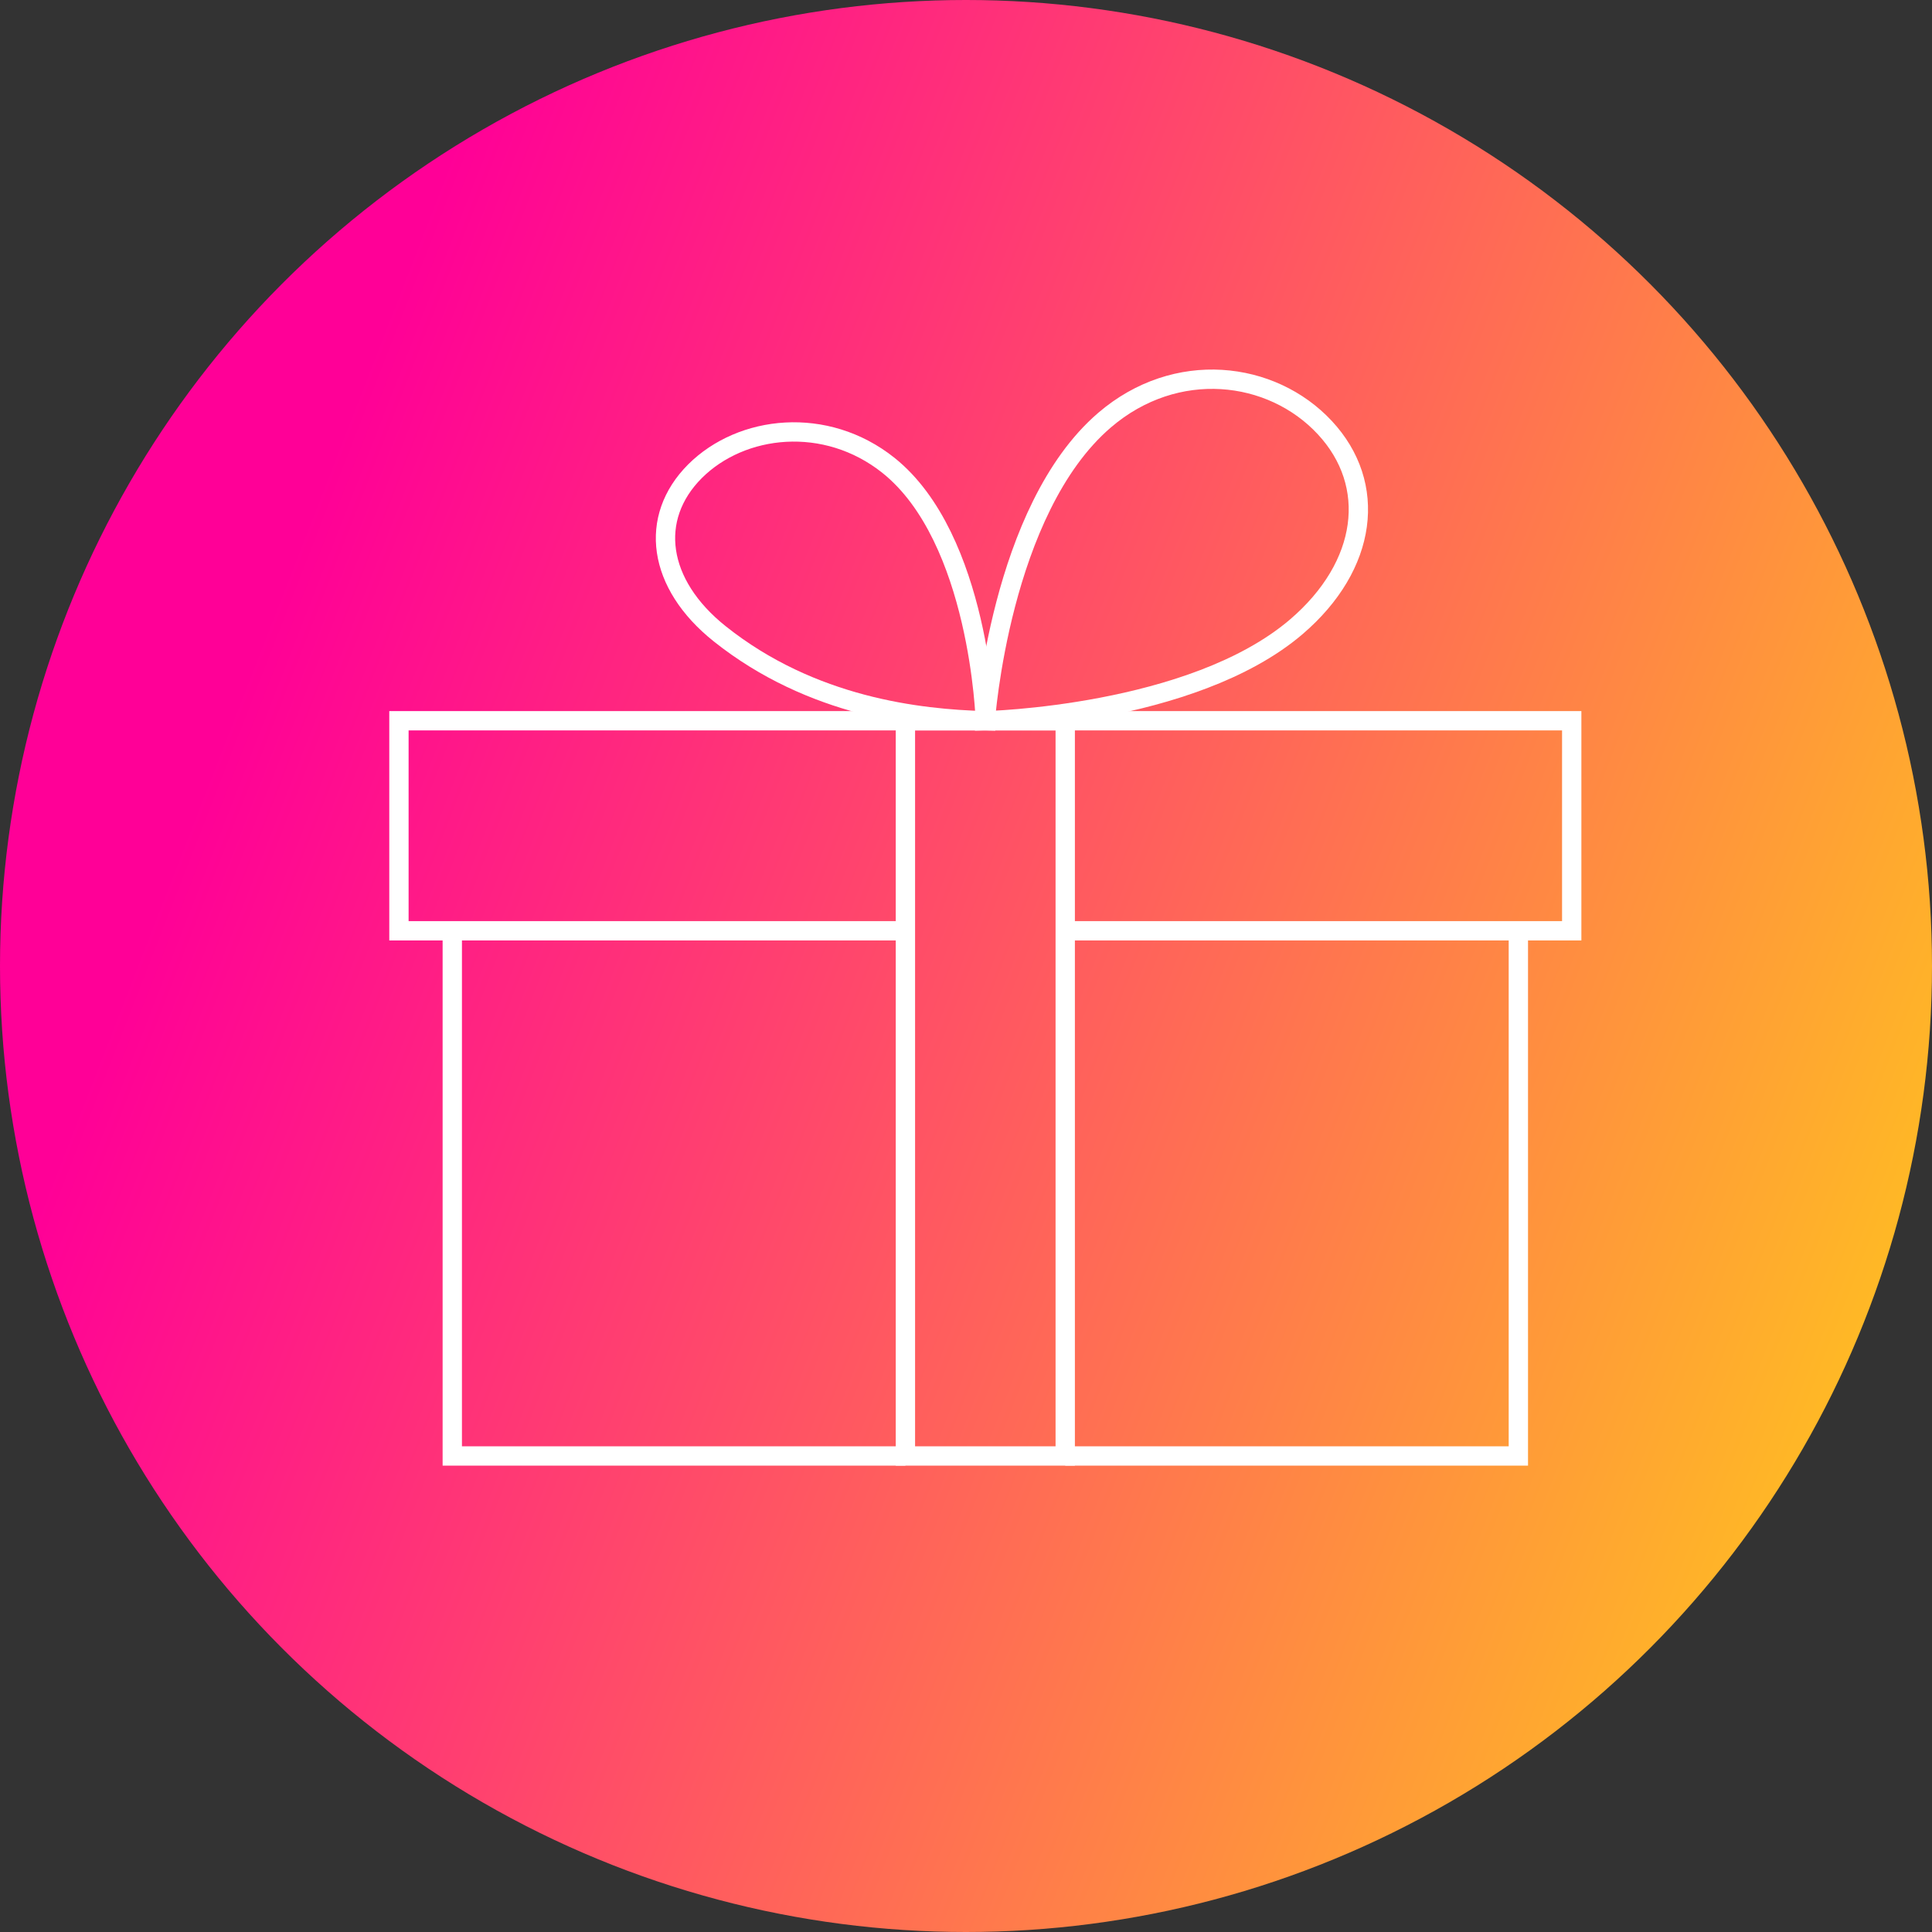
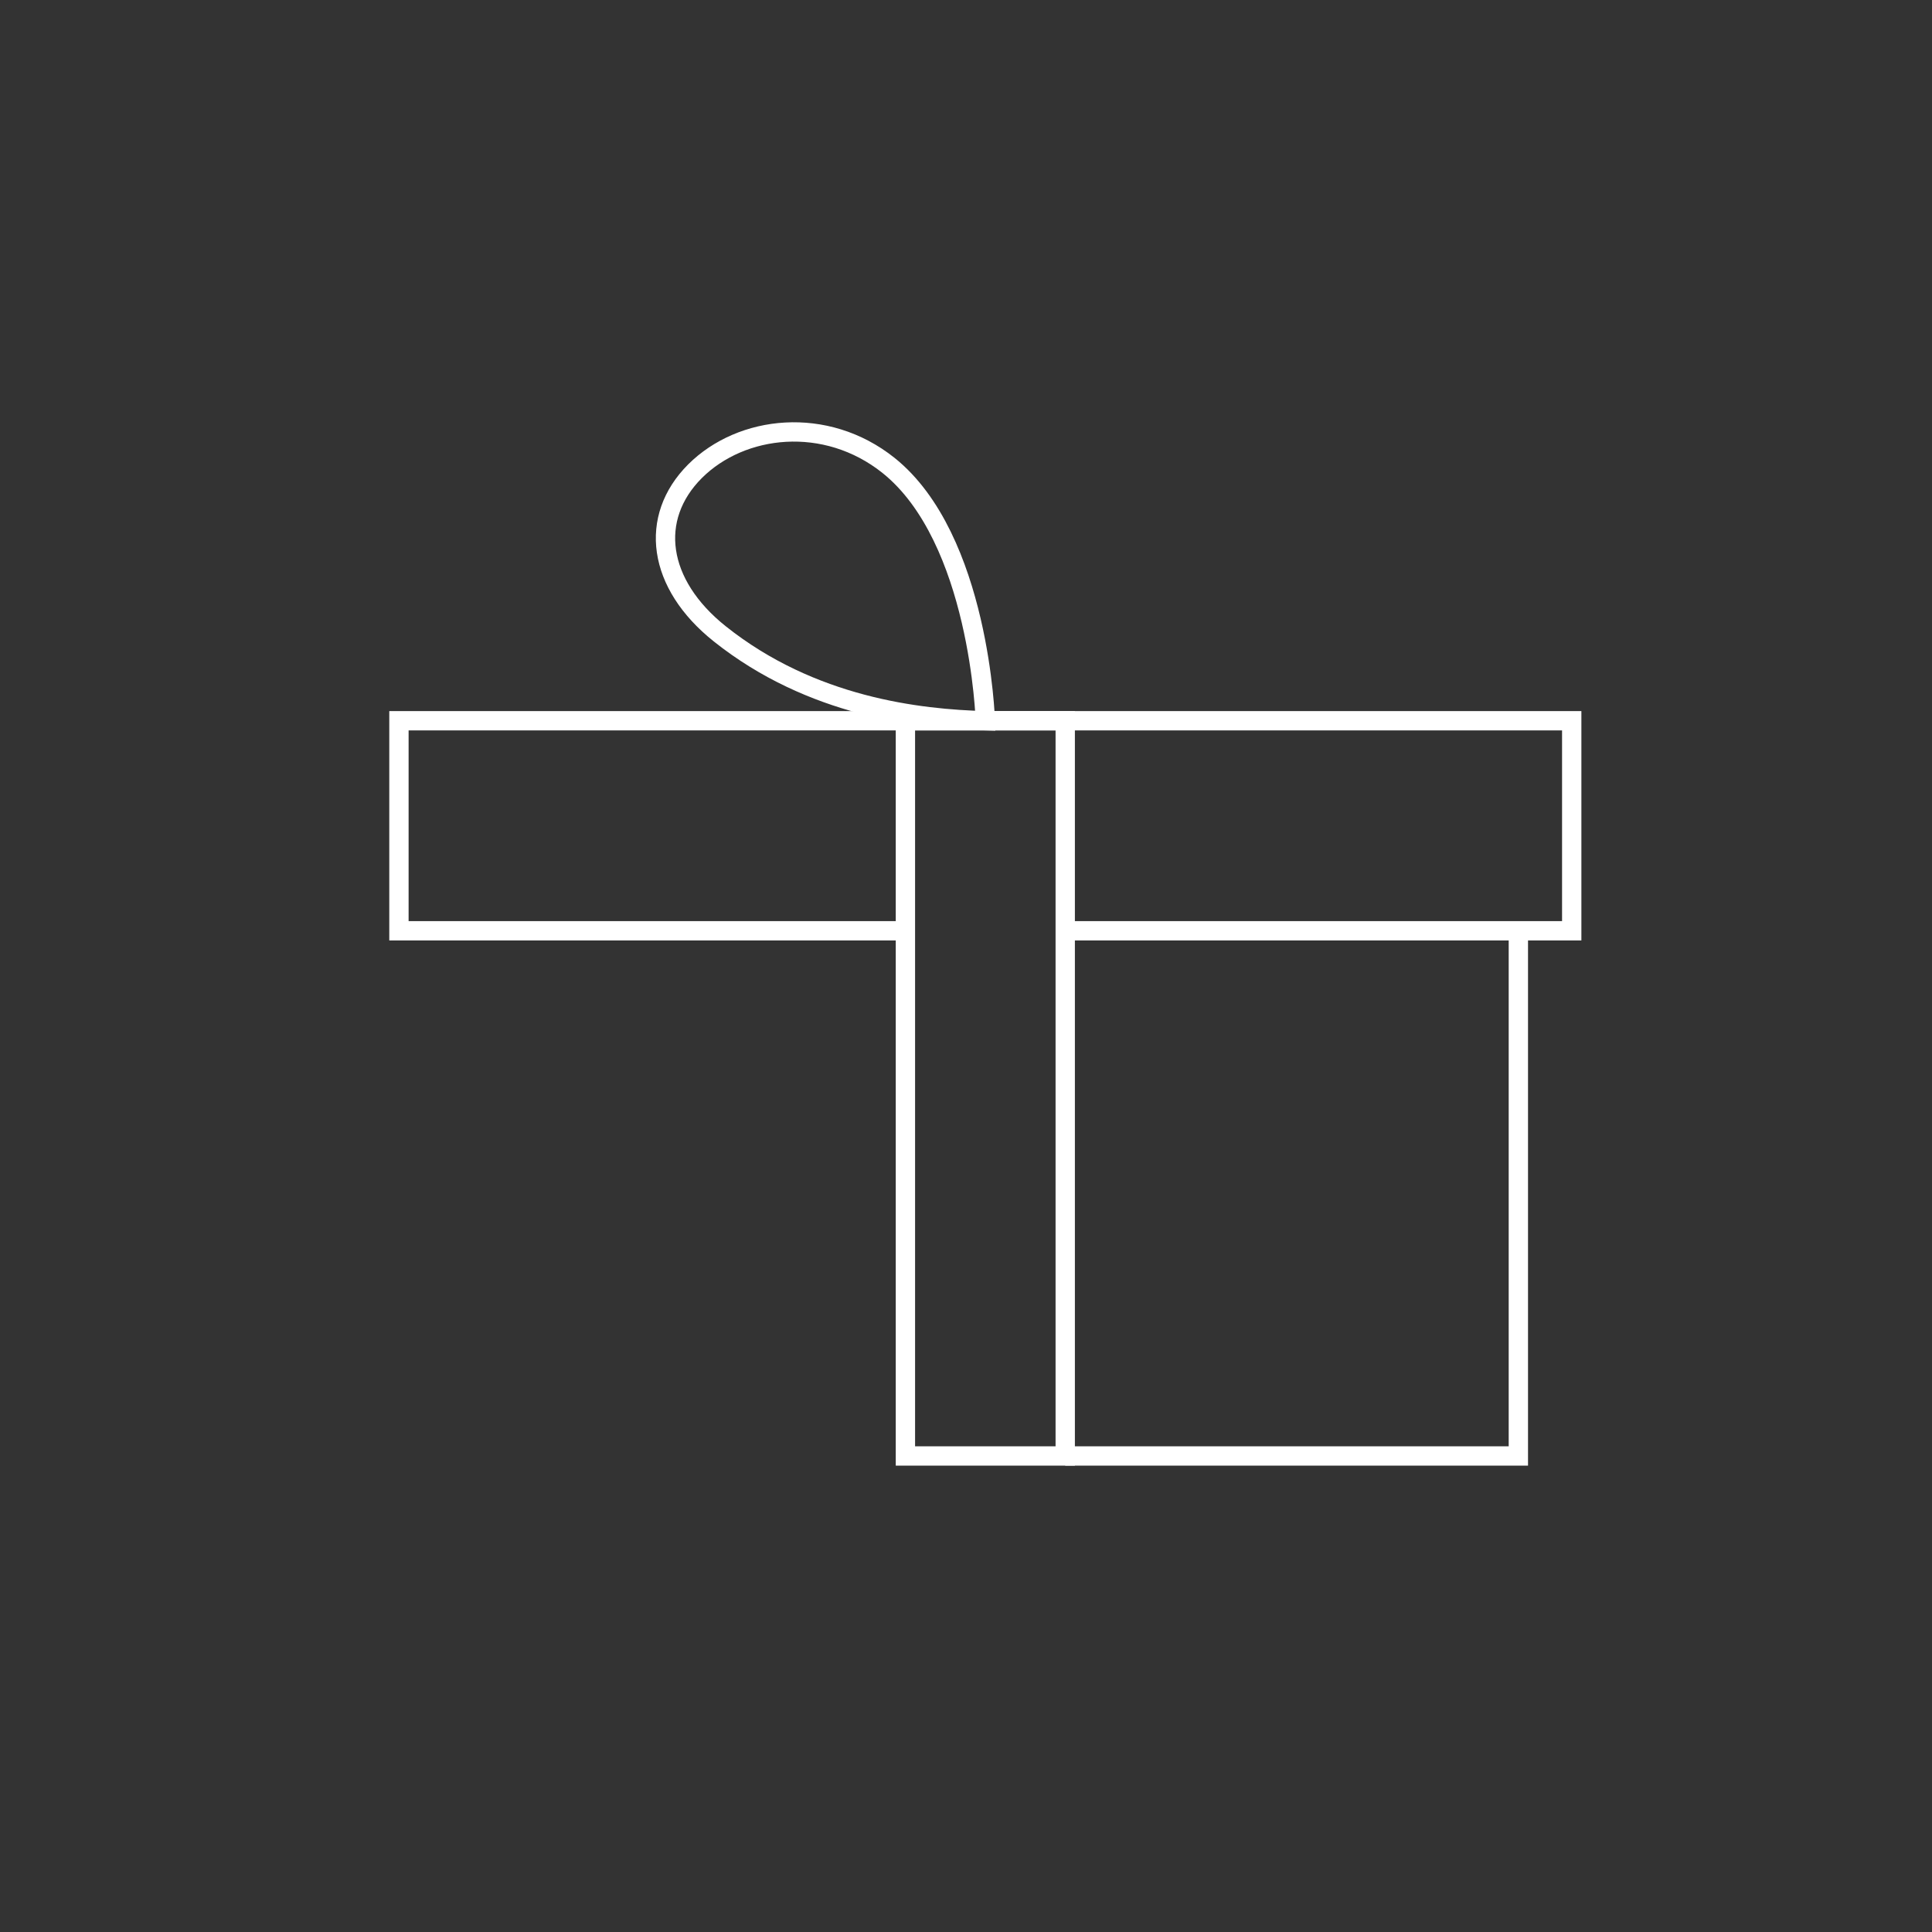
<svg xmlns="http://www.w3.org/2000/svg" width="100" height="100" viewBox="0 0 100 100" fill="none">
  <rect x="0" y="0" width="100" height="100" fill="#333333" stroke="none" />
-   <circle cx="50" cy="50" r="50" fill="url(#paint0_linear_129_291)" />
  <g clip-path="url(#clip0_129_291)">
-     <path d="M51 37.306C51 37.306 51.765 26.383 57.172 21.746C60.867 18.578 65.82 19.178 68.568 22.129C71.317 25.08 70.798 29.27 67.103 32.438C61.697 37.063 51 37.306 51 37.306Z" stroke="white" stroke-miterlimit="10" />
    <path d="M51 37.306C51 37.306 50.715 27.865 45.983 24.084C42.741 21.503 38.385 21.989 35.974 24.39C33.562 26.805 34.016 30.228 37.257 32.809C42.002 36.59 47.577 37.216 51 37.306Z" stroke="white" stroke-miterlimit="10" />
    <path d="M55.136 75.361H78.59V48.177" stroke="white" stroke-miterlimit="10" />
-     <path d="M23.41 48.177V75.361H46.864" stroke="white" stroke-miterlimit="10" />
    <path d="M55.136 48.177H81.352V37.306H20.649V48.177H46.864" stroke="white" stroke-miterlimit="10" />
    <path d="M55.136 37.306H46.864V75.361H55.136V37.306Z" stroke="white" stroke-miterlimit="10" />
  </g>
  <defs>
    <linearGradient id="paint0_linear_129_291" x1="-1.6397e-06" y1="-11.232" x2="138.481" y2="42.795" gradientUnits="userSpaceOnUse">
      <stop offset="0.193" stop-color="#FF0097" />
      <stop offset="1" stop-color="#FFF500" />
    </linearGradient>
    <clipPath id="clip0_129_291">
      <rect width="62" height="57" fill="white" transform="translate(20 19)" />
    </clipPath>
  </defs>
</svg>